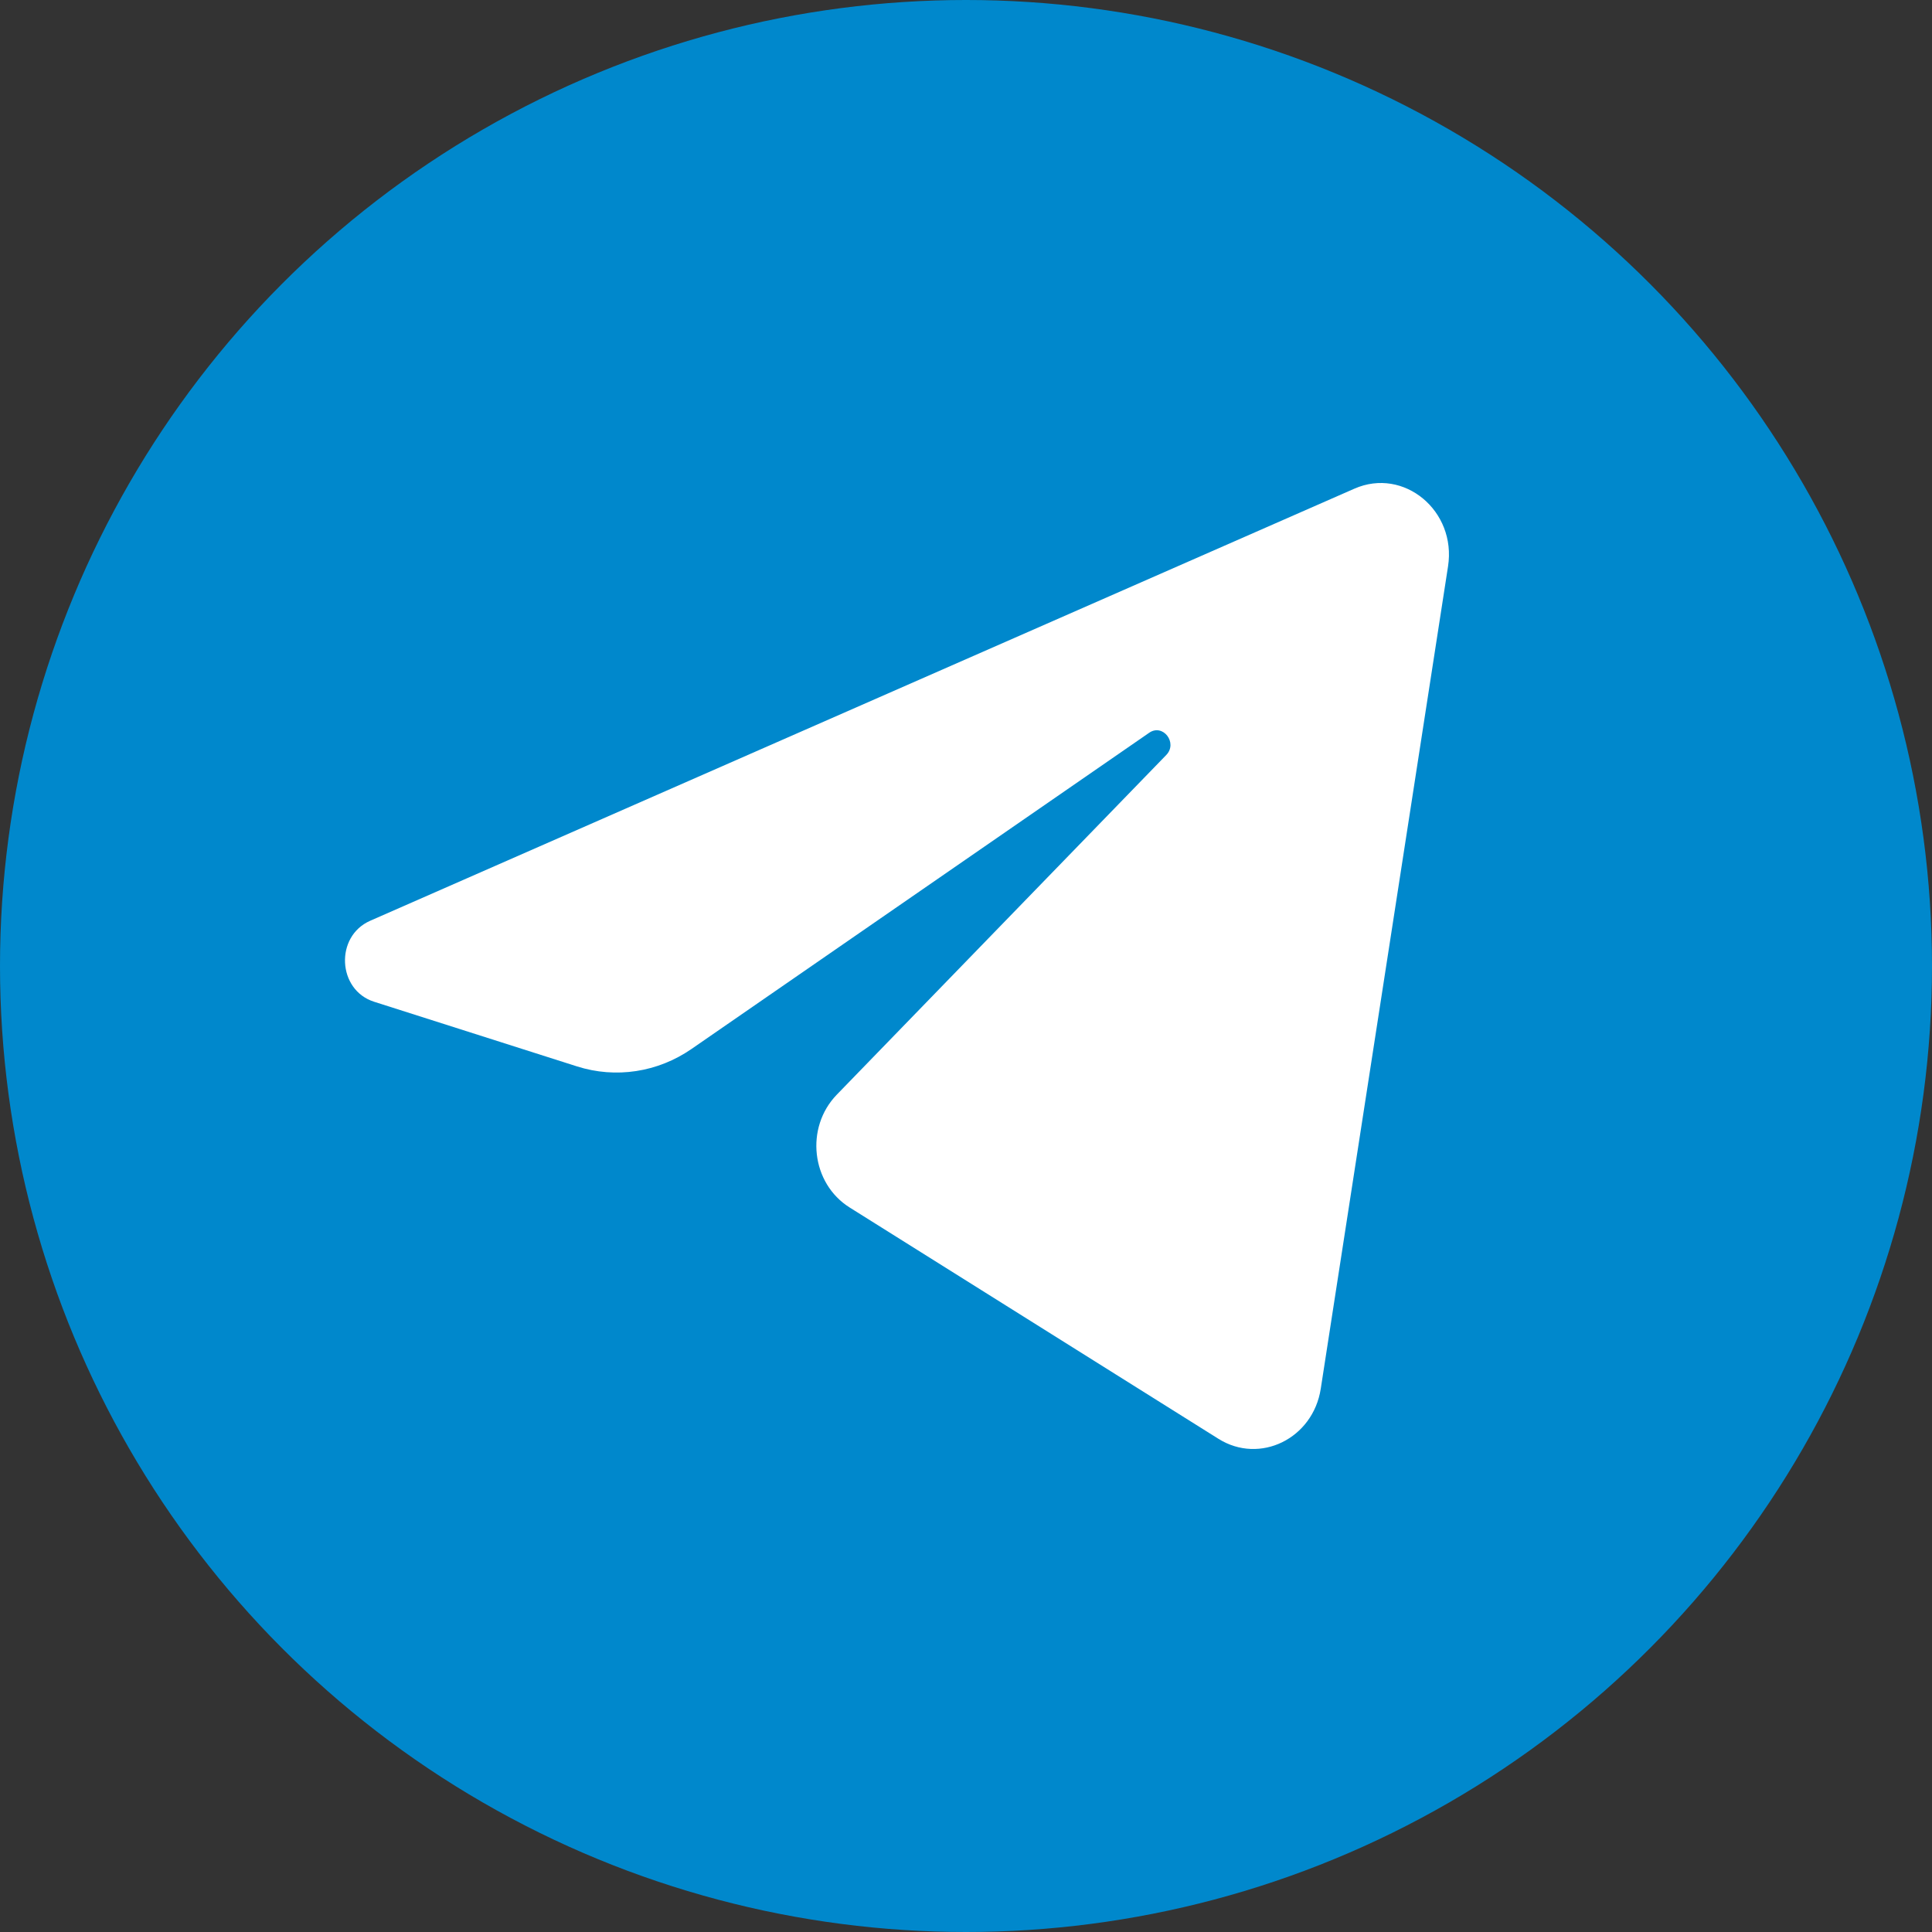
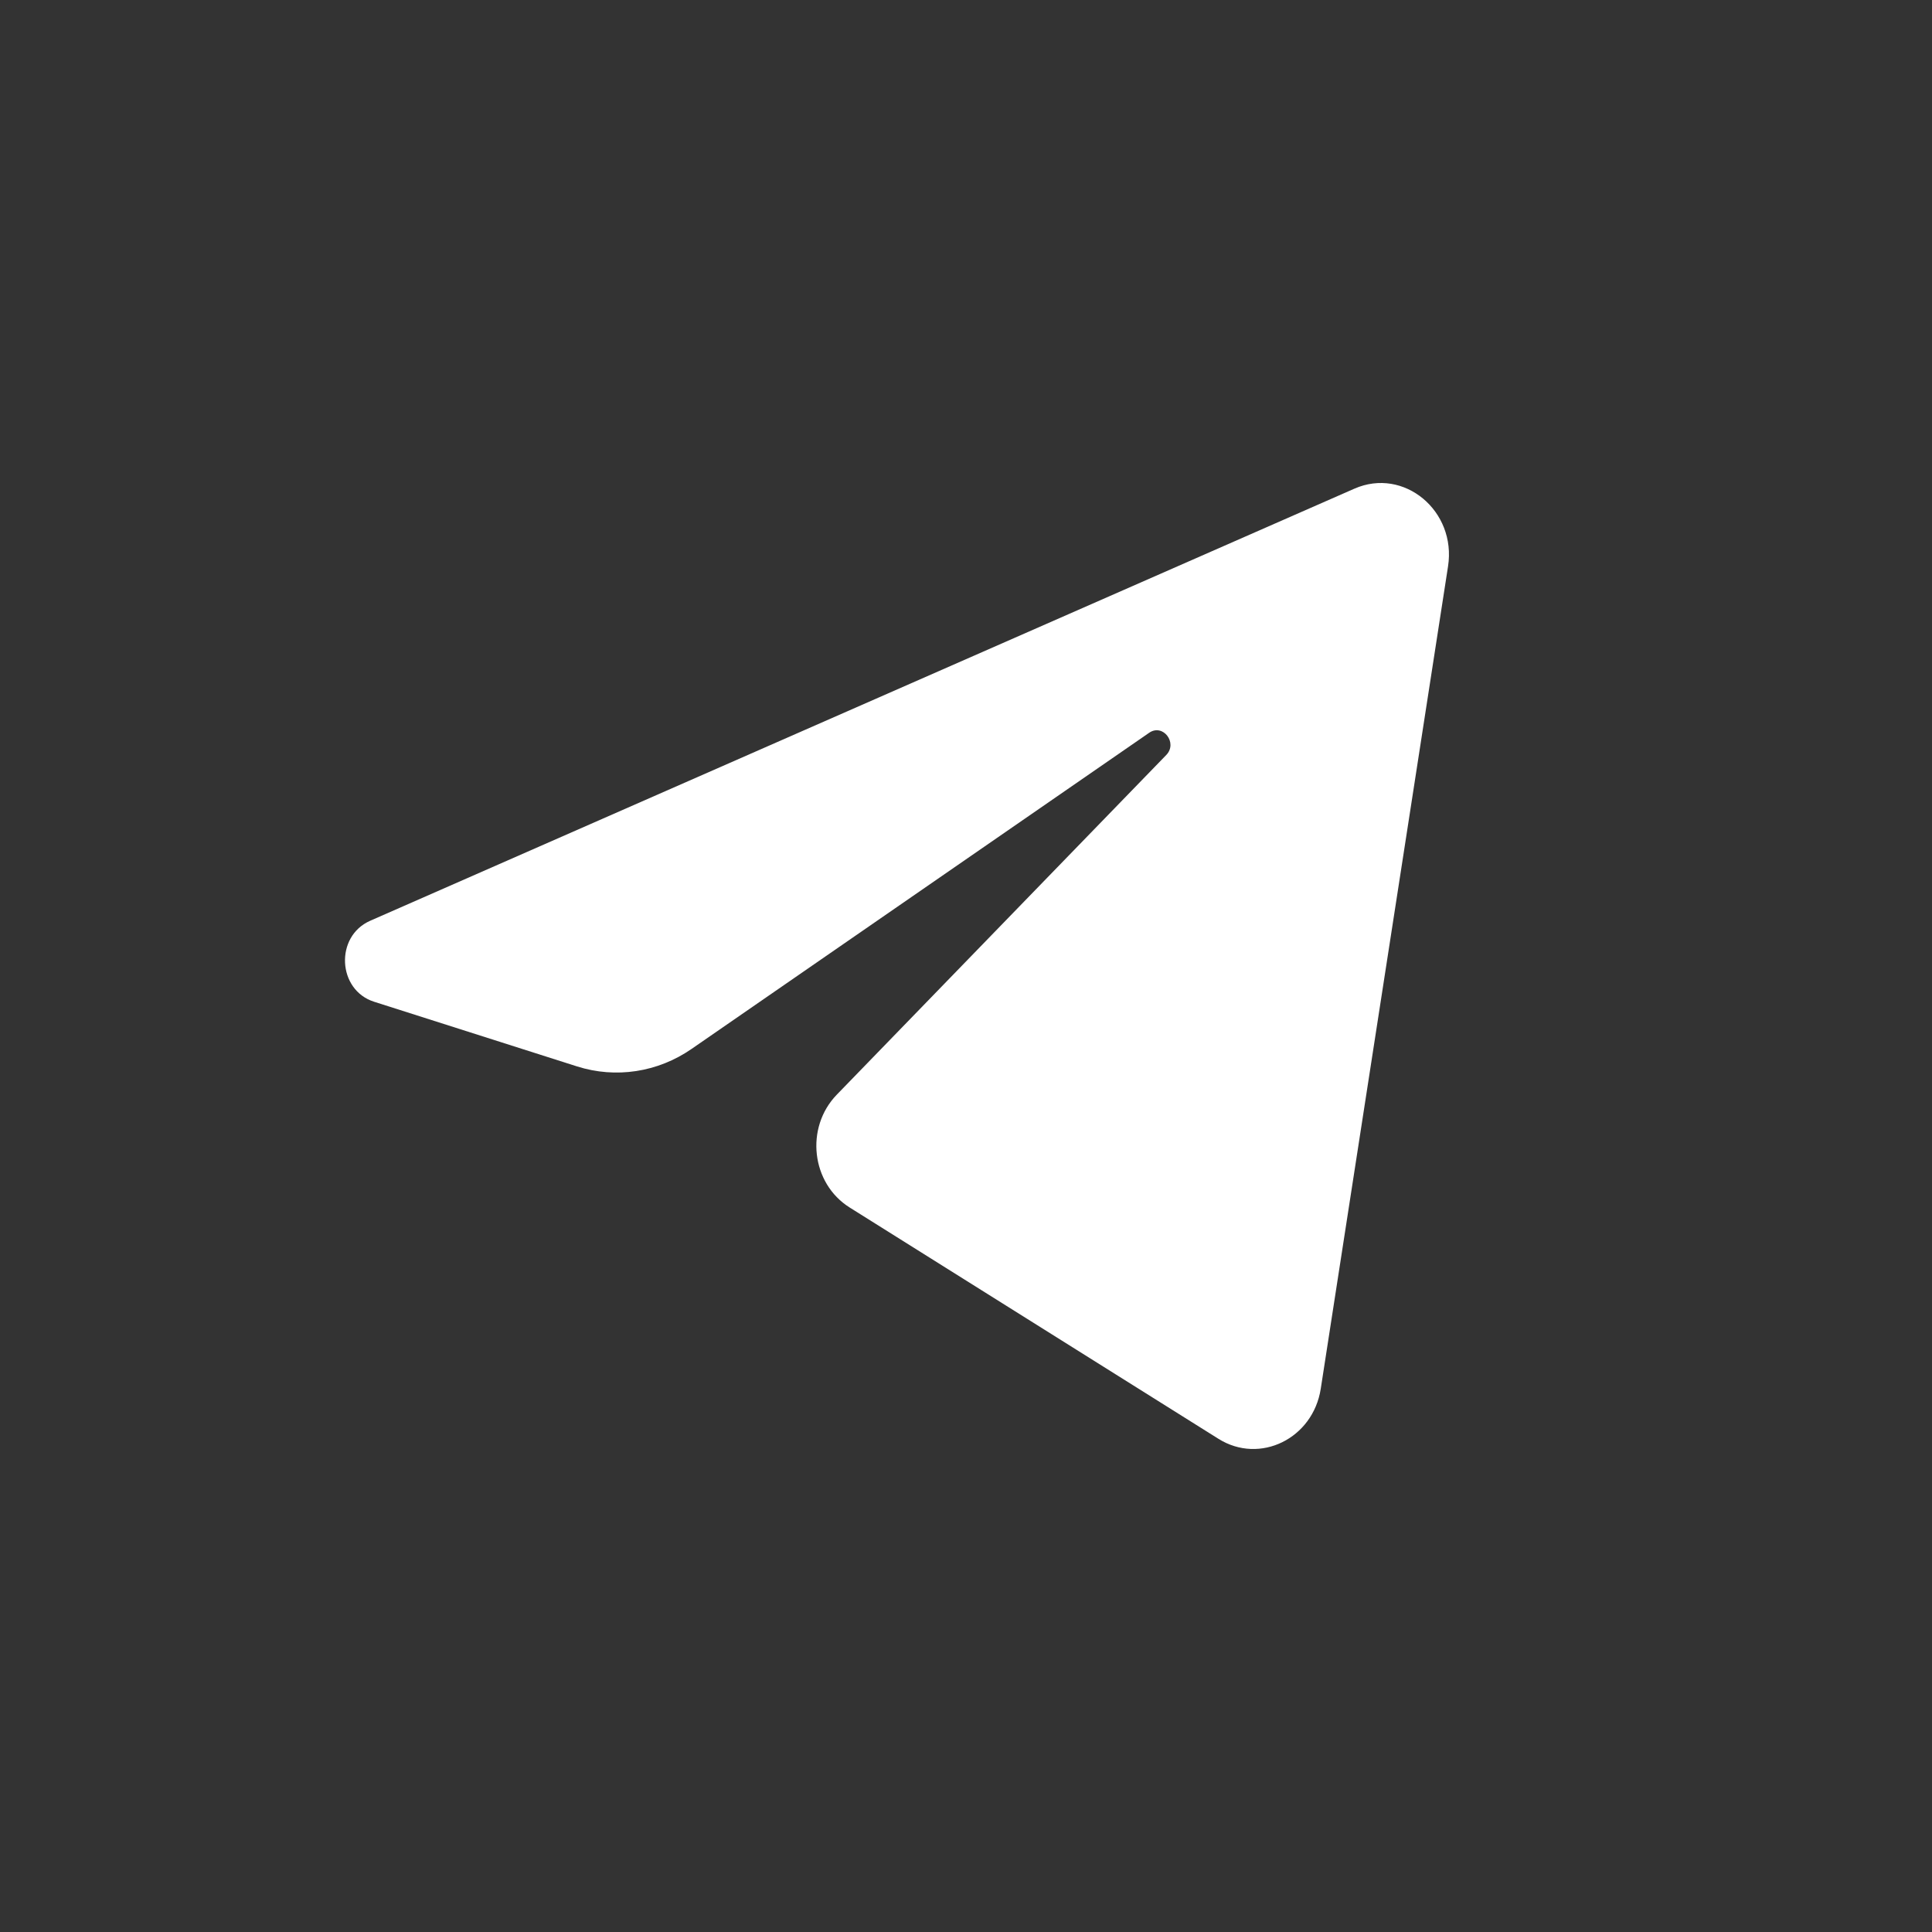
<svg xmlns="http://www.w3.org/2000/svg" width="32" height="32" viewBox="0 0 32 32" fill="none">
  <rect x="0" y="0" width="32" height="32" fill="#333333" stroke="none" />
-   <circle cx="16" cy="16" r="16" fill="#0088CC" />
-   <path d="M23.984 9.381C24.127 8.461 23.252 7.734 22.433 8.094L6.131 15.251C5.544 15.509 5.587 16.398 6.196 16.592L9.557 17.663C10.199 17.867 10.894 17.761 11.454 17.374L19.034 12.137C19.262 11.979 19.512 12.305 19.316 12.506L13.86 18.131C13.331 18.677 13.436 19.601 14.073 20L20.181 23.831C20.866 24.261 21.748 23.829 21.876 23.001L23.984 9.381Z" fill="white" />
+   <path d="M23.984 9.381C24.127 8.461 23.252 7.734 22.433 8.094L6.131 15.251C5.544 15.509 5.587 16.398 6.196 16.592L9.557 17.663C10.199 17.867 10.894 17.761 11.454 17.374L19.034 12.137C19.262 11.979 19.512 12.305 19.316 12.506L13.86 18.131C13.331 18.677 13.436 19.601 14.073 20L20.181 23.831C20.866 24.261 21.748 23.829 21.876 23.001Z" fill="white" />
</svg>